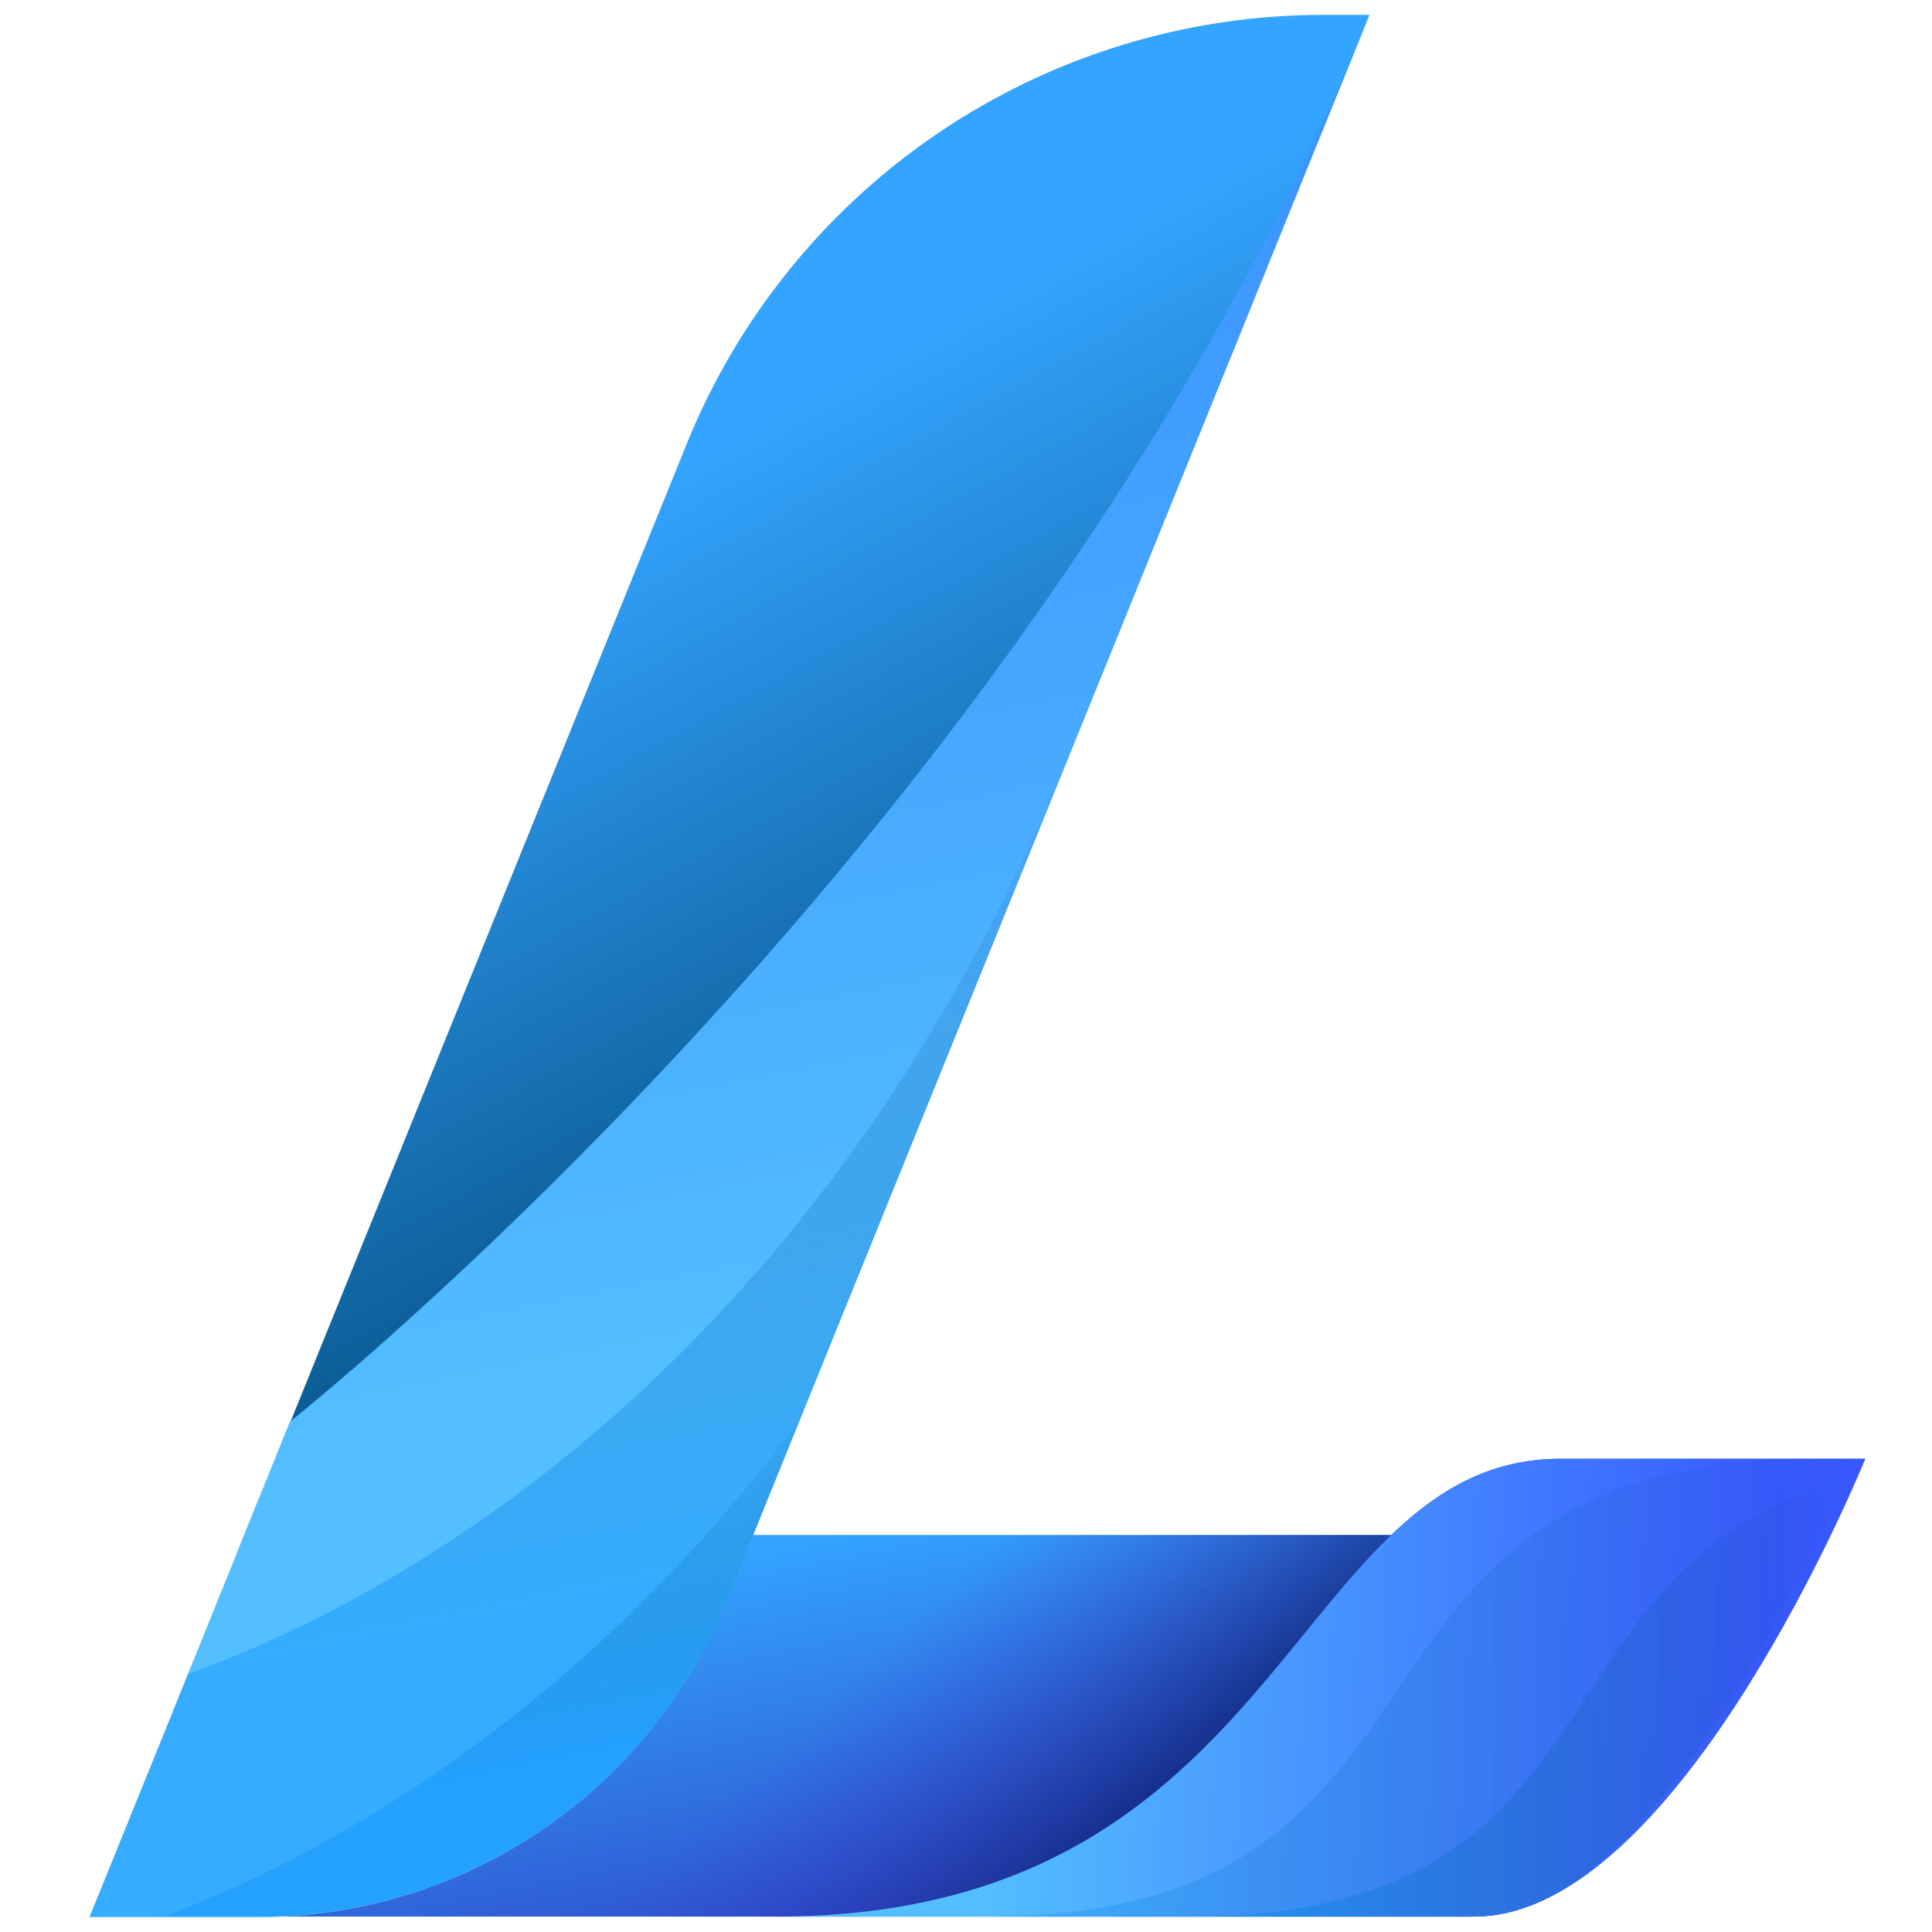
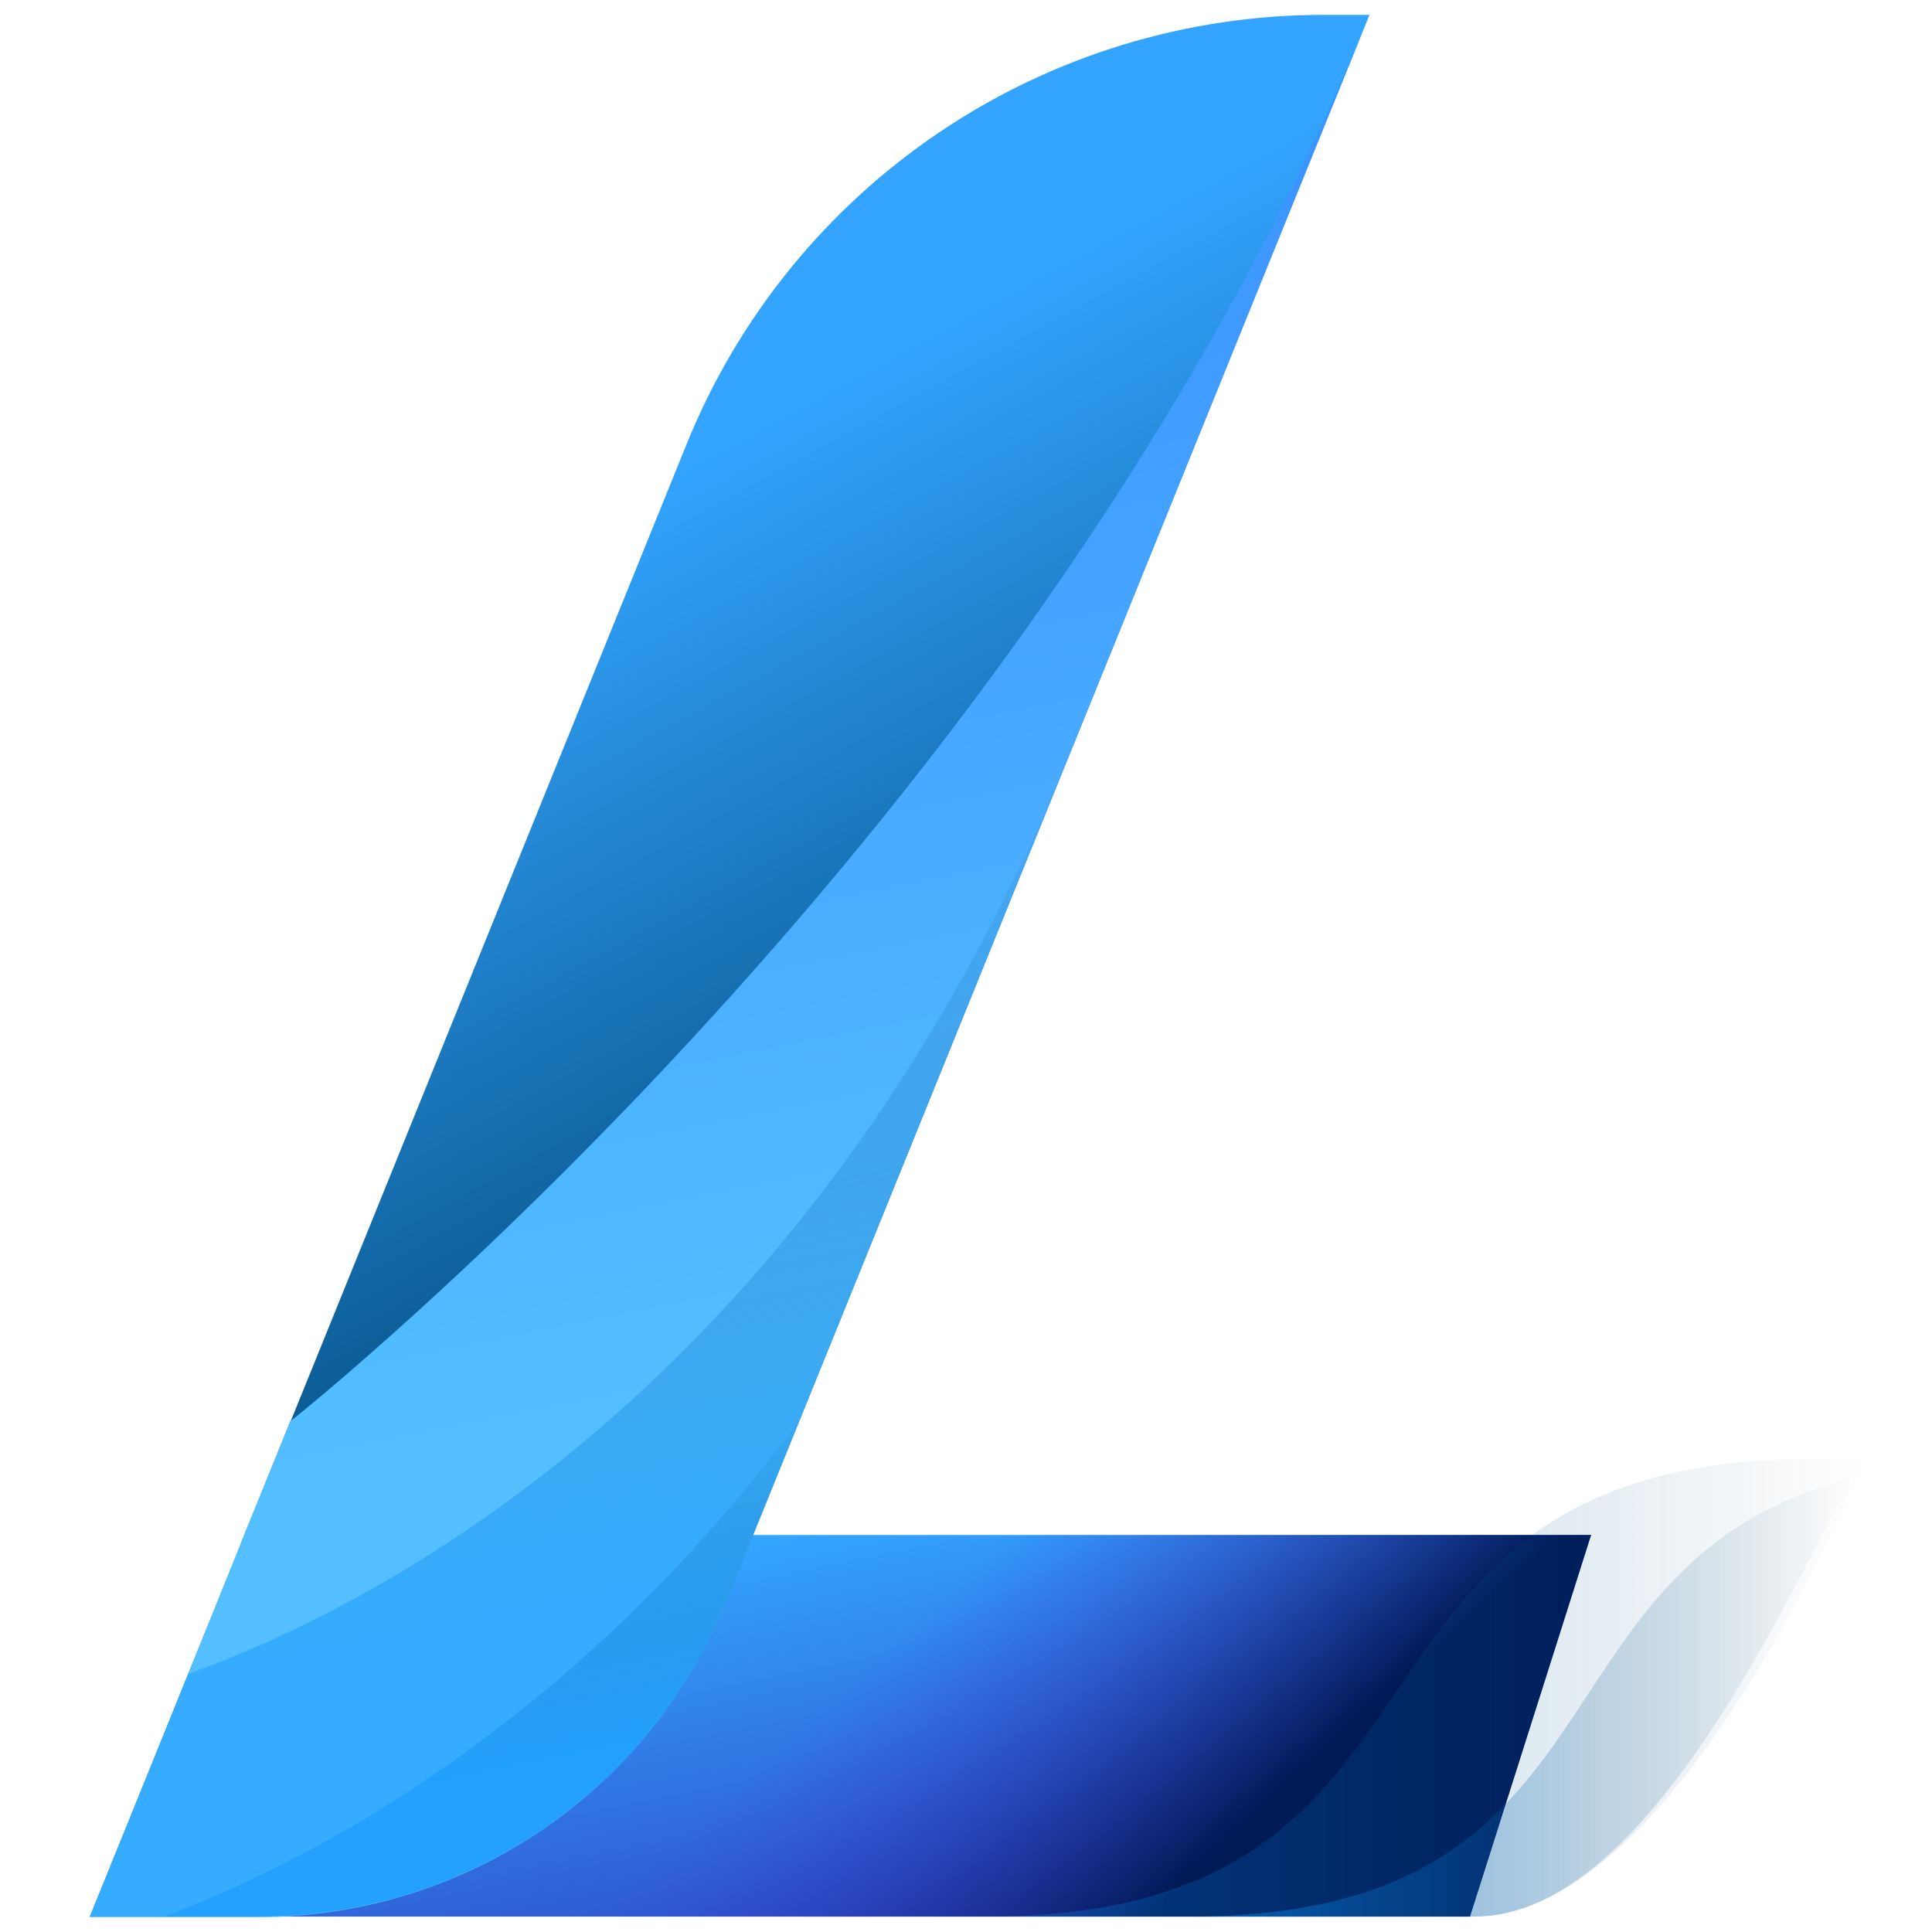
<svg xmlns="http://www.w3.org/2000/svg" width="128" height="128" viewBox="0 0 128 128" fill="none">
  <path d="M105.413 101.696H20.644L10.417 126.978H97.387L105.413 101.696Z" fill="url(#paint0_linear_456_15521)" />
  <path d="M105.413 101.696H20.644L10.417 126.978H97.387L105.413 101.696Z" fill="url(#paint1_linear_456_15521)" />
  <path d="M5.961 126.978L45.492 29.42C48.894 21.017 54.728 13.821 62.245 8.755C69.763 3.689 78.622 0.983 87.688 0.985H90.73L48.091 106.135C45.597 112.295 41.321 117.569 35.81 121.283C30.299 124.996 23.804 126.979 17.159 126.978H5.961Z" fill="url(#paint2_linear_456_15521)" />
-   <path d="M51.438 126.978C85.468 126.978 85.468 96.647 103.398 96.647H123.575C123.575 96.647 111.295 126.978 97.683 126.978H51.438Z" fill="url(#paint3_linear_456_15521)" />
-   <path d="M51.438 126.978C85.468 126.978 85.468 96.647 103.398 96.647H123.575C123.575 96.647 111.295 126.978 97.683 126.978H51.438Z" fill="url(#paint4_linear_456_15521)" />
  <path opacity="0.32" d="M123.576 96.647H120.219C85.884 96.647 99.422 126.978 65.392 126.978H97.683C111.295 126.978 123.576 96.647 123.576 96.647Z" fill="url(#paint5_linear_456_15521)" />
  <path opacity="0.5" d="M122.817 97.886C100.55 103.573 108.688 126.978 78.791 126.978H97.702C109.649 126.978 119.294 103.564 122.817 97.886Z" fill="url(#paint6_linear_456_15521)" />
  <path d="M48.09 106.135L78.754 30.447C56.931 84.312 19.23 94.141 19.23 94.141C18.805 95.205 18.388 96.222 17.982 97.23L16.197 101.622L15.466 103.472L13.913 107.31C13.182 109.159 12.498 110.786 11.878 112.321L11.518 113.246C10.362 116.113 9.4 118.471 8.633 120.376L7.153 124.028L6.746 125.036L6.367 125.961L5.979 126.886L5.923 127.015H17.159C23.808 127.014 30.305 125.025 35.817 121.305C41.328 117.584 45.602 112.302 48.09 106.135Z" fill="url(#paint7_linear_456_15521)" />
  <path d="M48.091 106.135L90.73 0.985C68.906 54.85 19.267 94.141 19.267 94.141C18.842 95.205 7.431 123.353 7.191 123.954L6.405 125.896L6.016 126.821L5.961 126.95H17.196C23.832 126.947 30.316 124.964 35.819 121.256C41.322 117.548 45.595 112.283 48.091 106.135Z" fill="url(#paint8_linear_456_15521)" />
  <path opacity="0.42" d="M12.479 110.897L6.006 126.849L5.951 126.978H17.186C23.827 126.974 30.315 124.988 35.821 121.275C41.326 117.562 45.598 112.29 48.09 106.135L70.903 49.828C53.768 92.208 24.279 106.662 12.479 110.897Z" fill="url(#paint9_linear_456_15521)" />
  <path opacity="0.42" d="M17.195 126.978C23.834 126.972 30.321 124.985 35.824 121.272C41.328 117.559 45.599 112.289 48.09 106.135L52.964 94.113C37.558 114.781 19.905 123.593 10.889 126.969L17.195 126.978Z" fill="url(#paint10_linear_456_15521)" />
  <defs>
    <linearGradient id="paint0_linear_456_15521" x1="106.846" y1="125.046" x2="100.045" y2="92.038" gradientUnits="userSpaceOnUse">
      <stop stop-color="#2D35BC" />
      <stop offset="1" stop-color="#33A4FF" />
    </linearGradient>
    <linearGradient id="paint1_linear_456_15521" x1="72.614" y1="130.113" x2="39.444" y2="94.52" gradientUnits="userSpaceOnUse">
      <stop stop-color="#001A56" />
      <stop offset="0.51" stop-color="#3F3FE3" stop-opacity="0" />
    </linearGradient>
    <linearGradient id="paint2_linear_456_15521" x1="60.713" y1="86.632" x2="33.675" y2="37.104" gradientUnits="userSpaceOnUse">
      <stop stop-color="#004775" />
      <stop offset="1" stop-color="#33A4FF" />
    </linearGradient>
    <linearGradient id="paint3_linear_456_15521" x1="51.438" y1="111.813" x2="123.584" y2="111.813" gradientUnits="userSpaceOnUse">
      <stop stop-color="#3861FF" />
      <stop offset="1" stop-color="#394FFF" />
    </linearGradient>
    <linearGradient id="paint4_linear_456_15521" x1="64.5" y1="127" x2="116.382" y2="129.577" gradientUnits="userSpaceOnUse">
      <stop stop-color="#53BFFF" />
      <stop offset="1" stop-color="#3859FF" />
    </linearGradient>
    <linearGradient id="paint5_linear_456_15521" x1="65.42" y1="111.813" x2="123.585" y2="111.813" gradientUnits="userSpaceOnUse">
      <stop stop-color="#0B92FF" />
      <stop offset="1" stop-color="#003456" stop-opacity="0" />
    </linearGradient>
    <linearGradient id="paint6_linear_456_15521" x1="78.801" y1="112.432" x2="122.817" y2="112.432" gradientUnits="userSpaceOnUse">
      <stop stop-color="#0B92FF" />
      <stop offset="1" stop-color="#003456" stop-opacity="0" />
    </linearGradient>
    <linearGradient id="paint7_linear_456_15521" x1="46.528" y1="99.311" x2="33.766" y2="35.81" gradientUnits="userSpaceOnUse">
      <stop stop-color="#53BFFF" />
      <stop offset="1" stop-color="#388DFF" />
    </linearGradient>
    <linearGradient id="paint8_linear_456_15521" x1="53.722" y1="90.71" x2="36.892" y2="6.949" gradientUnits="userSpaceOnUse">
      <stop stop-color="#53BFFF" />
      <stop offset="1" stop-color="#388DFF" />
    </linearGradient>
    <linearGradient id="paint9_linear_456_15521" x1="41.784" y1="104.979" x2="31.704" y2="54.803" gradientUnits="userSpaceOnUse">
      <stop stop-color="#0B92FF" />
      <stop offset="1" stop-color="#003456" stop-opacity="0" />
    </linearGradient>
    <linearGradient id="paint10_linear_456_15521" x1="33.35" y1="117.435" x2="29.392" y2="97.72" gradientUnits="userSpaceOnUse">
      <stop stop-color="#0B92FF" />
      <stop offset="1" stop-color="#003456" stop-opacity="0" />
    </linearGradient>
  </defs>
</svg>